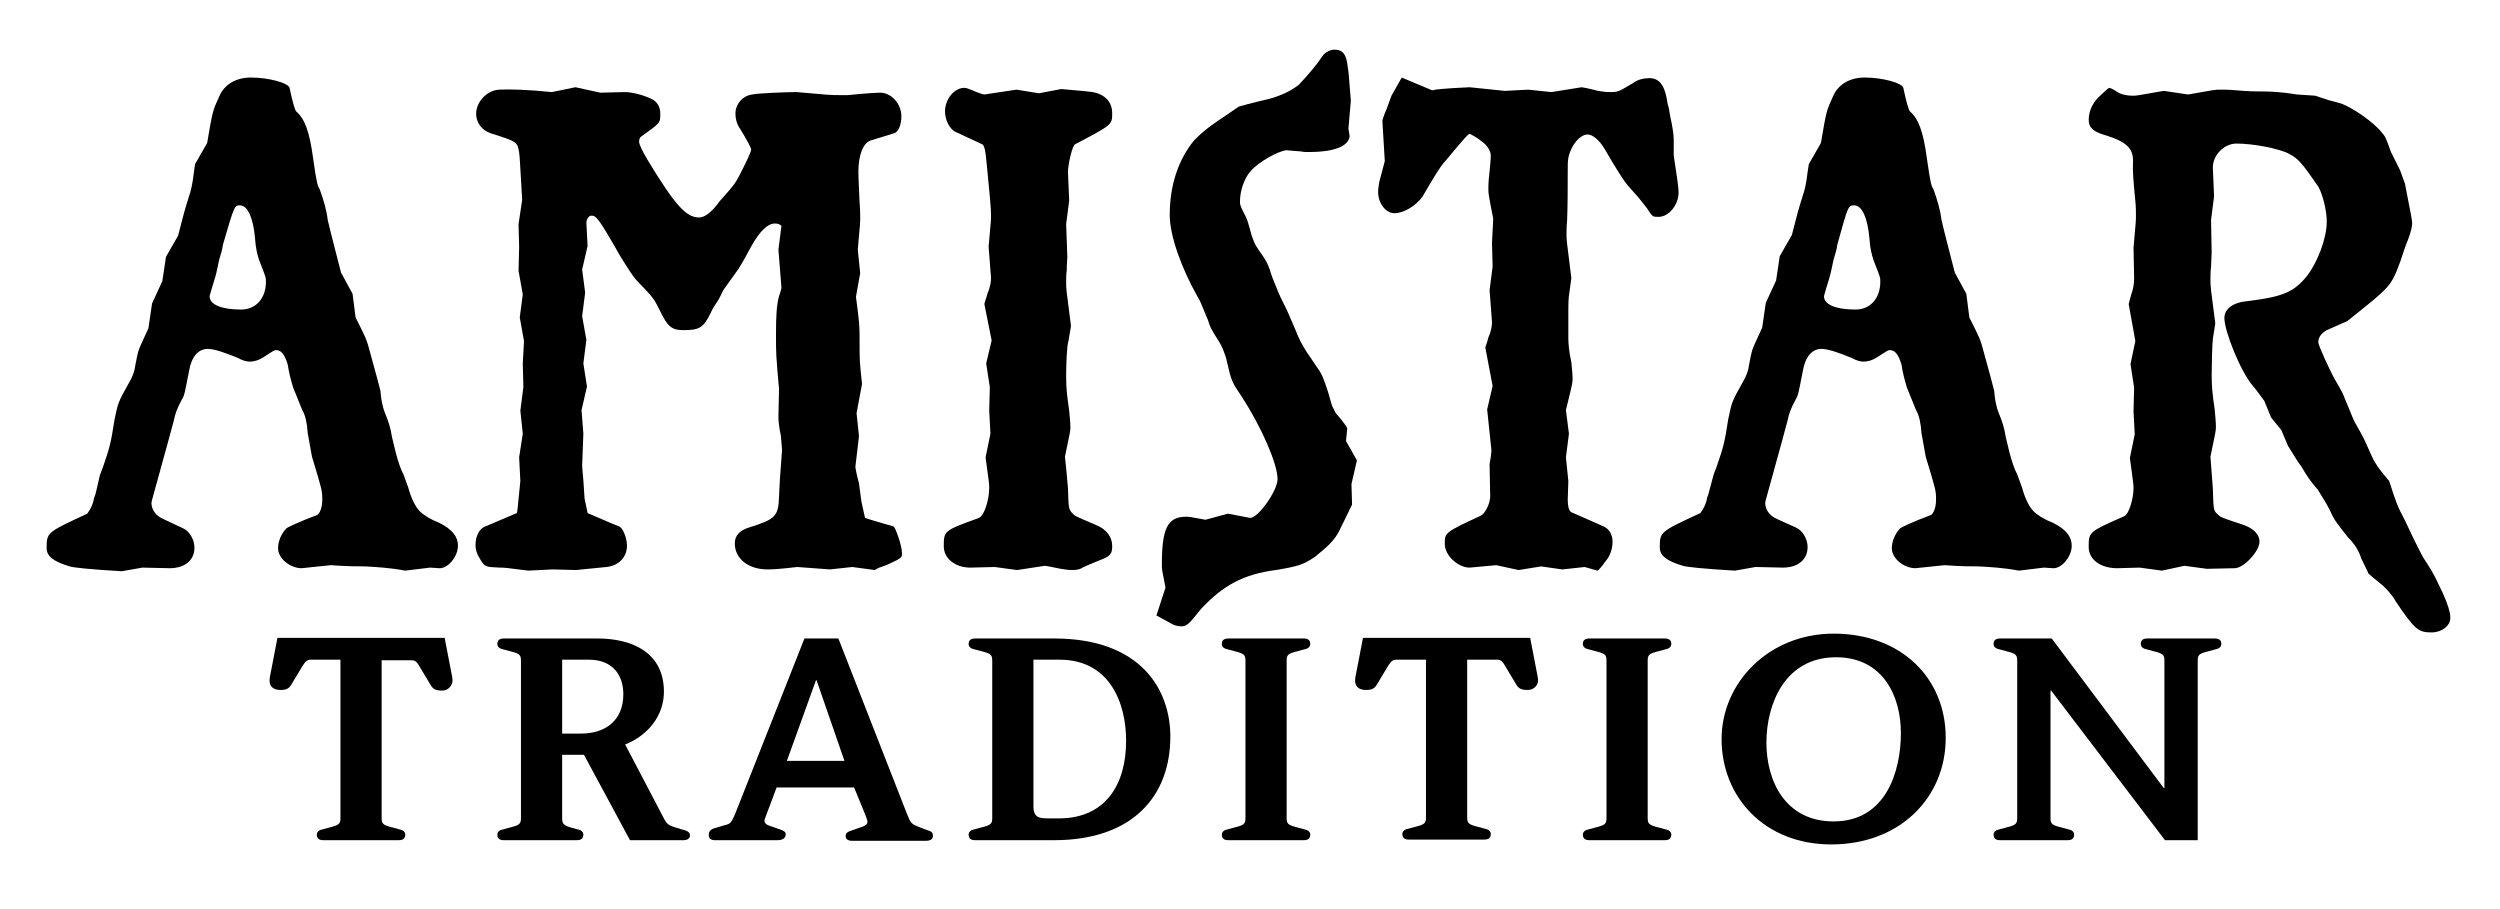
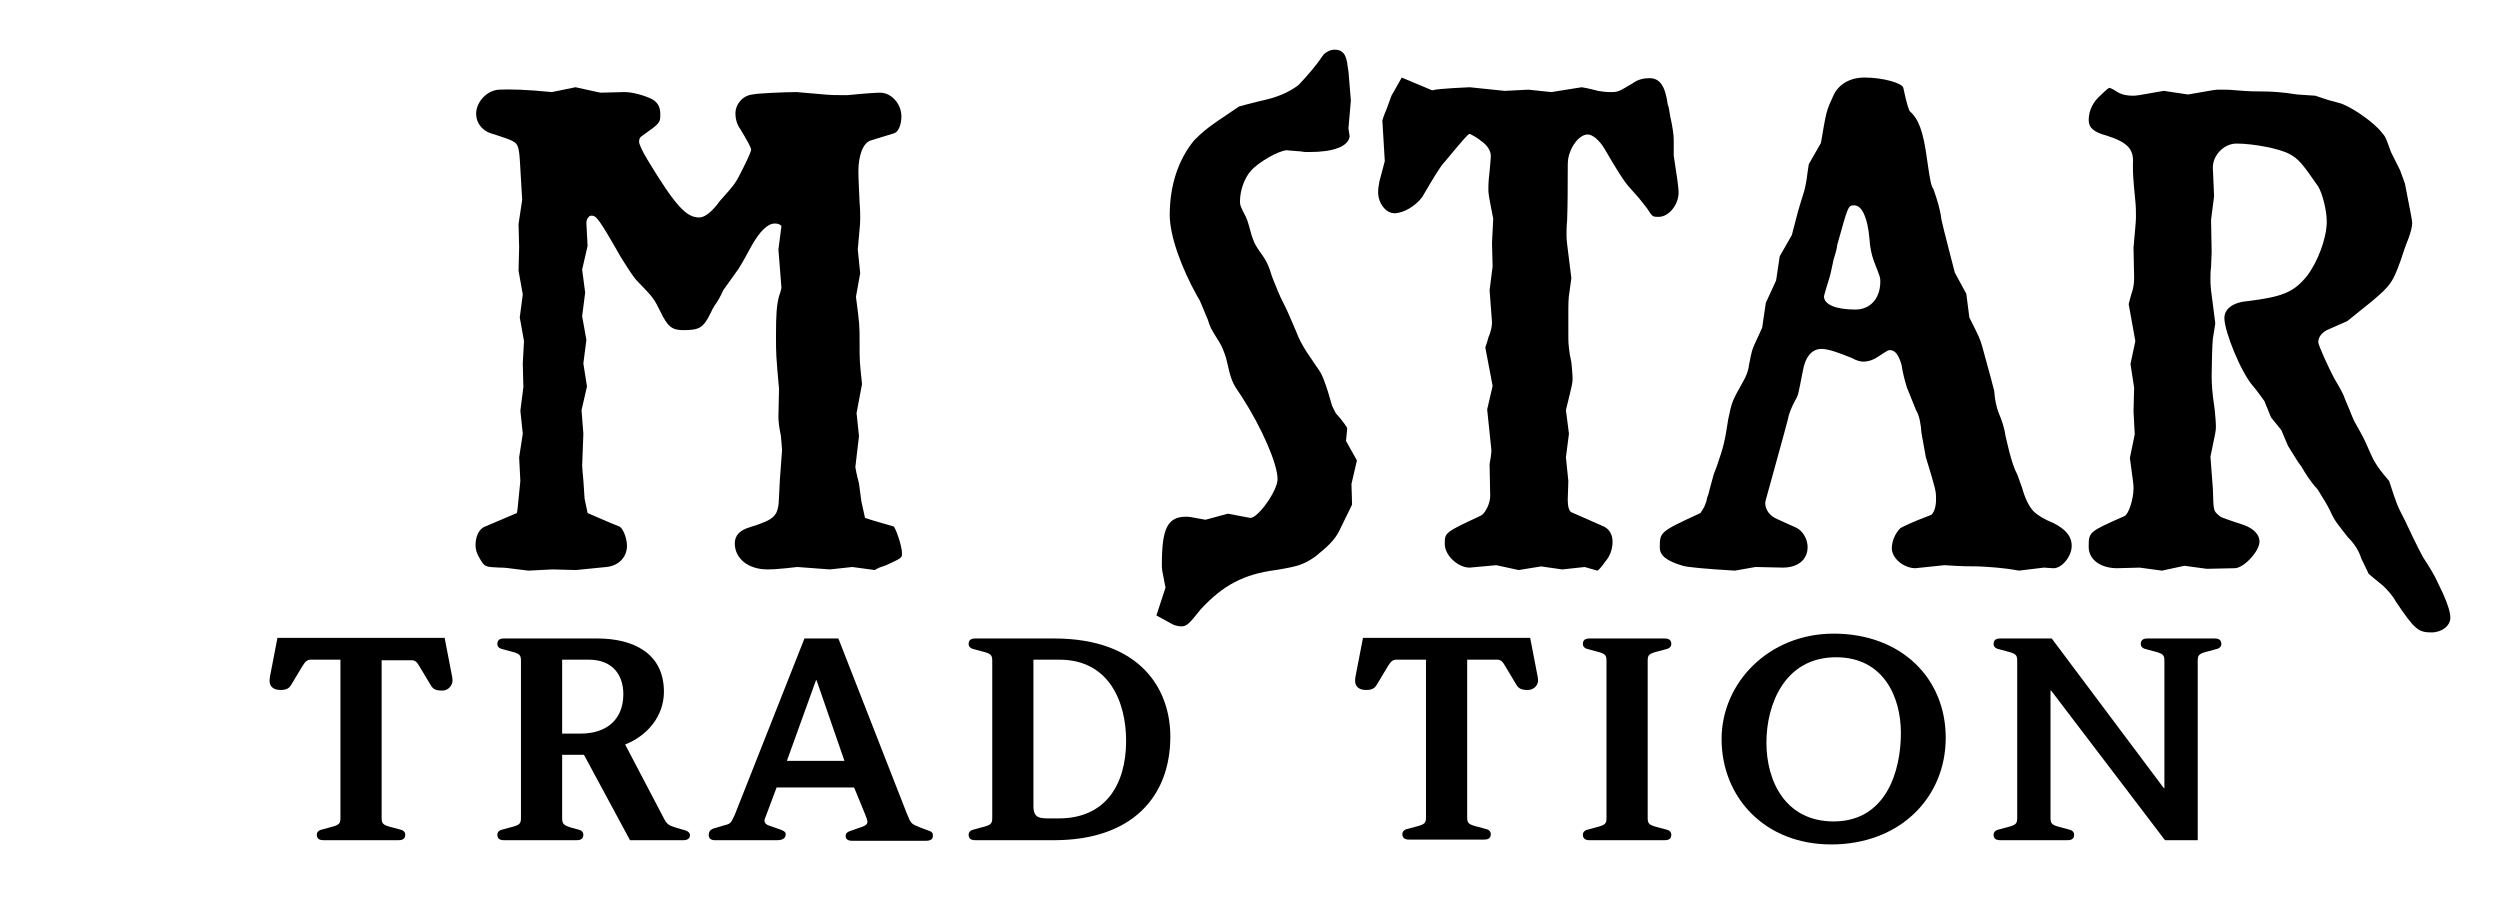
<svg xmlns="http://www.w3.org/2000/svg" version="1.1" id="Livello_1" x="0px" y="0px" viewBox="0 0 412.7 150" style="enable-background:new 0 0 412.7 150;" xml:space="preserve">
  <style type="text/css">
	.st0{fill-rule:evenodd;clip-rule:evenodd;}
</style>
  <g>
    <g>
      <path class="st0" d="M360.6,93.4l3.7,0.5l4.6-0.1c1.5,0,4.1-2.8,4.1-4.4c0-1.1-0.9-2.1-2.5-2.7c-3.9-1.3-3.9-1.3-4.3-1.7    c-0.8-0.7-0.8-0.7-0.9-4.3l-0.4-5.3c0.9-4.3,0.9-4.3,0.9-5s-0.1-1.7-0.2-2.8c-0.4-2.7-0.5-4-0.5-5.6c0-1.8,0.1-5.3,0.2-6.1    l0.4-2.5c-0.8-6.1-0.8-6.1-0.8-7.3c0-0.6,0-1.3,0.1-2l0.1-2.5l-0.1-5.3l0.5-3.9l-0.2-4.6c-0.1-2.1,1.8-4.1,3.9-4.1    c2.7,0,7,0.8,8.7,1.7c1.5,0.8,2.1,1.5,4.8,5.4c0.7,1.2,1.4,3.9,1.4,5.8c0,2.7-1.5,6.7-3.3,9c-2.2,2.7-4.1,3.4-9.7,4.1    c-2.5,0.2-3.9,1.3-3.9,2.8c0,2.2,2.7,8.9,4.7,11.2c0.7,0.8,1.3,1.7,1.9,2.5l1.1,2.7l1.7,2.1l1.1,2.6c1.2,1.9,1.5,2.5,2.2,3.4    c0.7,1.2,1.5,2.5,2.7,3.8c0.8,1.3,1.5,2.4,2,3.4c0.8,1.8,1.2,2.2,3,4.5c1.1,1.1,1.8,2.2,2.2,3.5c0.7,1.4,1.2,2.5,1.2,2.5    s0.9,0.8,2.4,2c0.7,0.7,1.5,1.5,2.1,2.6c3.1,4.6,3.7,5.1,5.9,5.1c1.7,0,3.1-1.1,3.1-2.4c0-0.9-0.4-2.2-1.2-4l-1.2-2.5    c-0.4-0.8-1.1-2-2.1-3.5c0,0-1.1-2-3-6.1c-1.3-2.5-1.3-2.5-2.6-6.5c0,0-0.8-0.9-1.7-2.1c-0.8-1.2-0.8-1.2-1.4-2.5    c-1.1-2.5-1.1-2.5-2.4-4.8c-0.5-0.8-0.9-2.1-1.7-3.9c-0.5-1.3-0.5-1.3-1.9-3.7c-0.8-1.5-2.6-5.4-2.6-5.9c0-0.8,0.5-1.5,1.4-2    l3.4-1.5l4.1-3.3c3.2-2.7,3.4-3.2,4.7-6.7c0.4-1.2,0.7-2.2,1.2-3.4c0.5-1.3,0.7-2.2,0.7-2.8c0-0.4-0.2-1.4-1.2-6.5l-0.8-2.2    l-1.5-3c-0.9-2.5-0.9-2.5-1.5-3.2c-1.3-1.7-4.8-4.1-6.7-4.8l-2.2-0.6l-2.1-0.7l-3-0.2c-2.4-0.4-4.3-0.5-5.7-0.5    c-1.4,0-2,0-4.5-0.2c-0.9-0.1-1.8-0.1-2.6-0.1c-0.7,0-0.7,0-5.2,0.8l-4-0.6c-4.5,0.8-4.5,0.8-5.2,0.8c-0.9,0-1.9-0.2-2.6-0.7    c-0.6-0.4-1.1-0.6-1.2-0.6s-0.7,0.5-1.4,1.2c-1.3,1.1-2,2.6-2,4.1c0,1.3,0.8,2,3,2.6c3.4,1.1,4.5,2.2,4.3,4.7c0,1.7,0,1.9,0.4,6.1    c0.1,0.9,0.1,1.8,0.1,2.5s0,0.7-0.4,5.2l0.1,5c0,0.8-0.1,1.7-0.5,2.8c-0.2,0.8-0.4,1.4-0.4,1.5l1.1,6.1l-0.8,3.8l0.6,3.9l-0.1,3.9    l0.2,3.8l-0.8,3.9c0.6,4.4,0.6,4.4,0.6,5c0,1.8-0.8,4.3-1.5,4.6c-5.9,2.6-5.9,2.6-5.9,5.1c0,2.1,2,3.5,4.7,3.5l3.7-0.1l3.7,0.5    L360.6,93.4L360.6,93.4z" />
    </g>
    <g>
      <path class="st0" d="M306.1,33.9c1.3,0,2.2,2.1,2.5,5.4c0.1,1.7,0.4,2.8,0.7,3.7c1.1,2.8,1.1,2.8,1.1,3.5c0,2.8-1.7,4.6-4.1,4.6    c-3.2,0-5.2-0.8-5.2-2.2c0,0,0.2-0.8,0.7-2.4c0.4-1.3,0.4-1.3,0.9-3.7c0.2-0.7,0.5-1.5,0.6-2.4C305.1,33.9,305.1,33.9,306.1,33.9    L306.1,33.9z M293.4,85.7c-1.2-0.5-2-1.5-2-2.7c0-0.2,0.5-1.9,1.1-4.1c1.5-5.4,2.2-8,2.6-9.5c0.2-1.1,0.6-2.1,1.3-3.4    c0.5-0.8,0.5-1.2,1.2-4.7c0.4-2.4,1.5-3.7,3.1-3.7c1.1,0,2.8,0.6,5,1.5c0.7,0.4,1.4,0.6,1.9,0.6c0.7,0,1.5-0.2,2.4-0.8    c1.7-1.1,1.7-1.1,2-1.1c0.8,0,1.4,0.7,1.9,2.4c0.2,1.3,0.5,2.5,0.9,3.8l1.5,3.7c0.5,0.8,0.8,2.2,0.9,3.8l0.7,3.9    c1.7,5.6,1.7,5.6,1.7,7.1c0,1.3-0.4,2.2-0.8,2.5c-3.2,1.2-4.8,2-5.1,2.2c-0.8,0.8-1.4,2.1-1.4,3.3c0,1.7,2,3.3,3.9,3.3l4.8-0.5    c2.7,0.2,4.6,0.2,5.6,0.2c1.8,0.1,4,0.2,6.7,0.7l4.1-0.5l1.5,0.1c1.4,0.1,3.1-1.9,3.1-3.7c0-1.5-0.9-2.7-3.1-3.8    c-1.3-0.5-2.5-1.2-3.2-1.9c-0.8-0.8-1.5-2.4-1.9-3.9l-0.8-2.2c-0.5-0.9-0.9-2.2-1.3-3.7l-0.6-2.5c-0.2-1.4-0.6-2.6-1.1-3.8    c-0.5-1.2-0.7-2.5-0.8-3.8c-0.1-0.5-0.8-3-2-7.4c-0.4-1.3-0.4-1.3-2.1-4.7l-0.5-3.9l-1.9-3.5c-0.1-0.4-1.9-7.3-2.2-8.7    c-0.2-1.7-0.7-3.3-1.3-5c-0.4-0.7-0.5-0.9-1.1-5.1c-0.6-4.5-1.4-6.6-2.8-7.8c-0.2-0.2-0.6-1.5-1.1-3.9c-0.2-0.8-3.4-1.7-6.4-1.7    c-2.5,0-4.4,1.2-5.2,3.1c-1.1,2.4-1.1,2.4-2,7.7l-2,3.5l-0.2,1.3c-0.2,1.8-0.5,3.1-0.8,3.9c-0.8,2.6-0.8,2.6-1.8,6.5l-2,3.5    l-0.6,4l-1.7,3.7l-0.6,4.1l-1.1,2.4c-0.6,1.3-0.6,1.3-1.1,3.9c-0.1,0.9-0.5,1.8-0.9,2.5c-1.9,3.4-1.9,3.4-2.5,6.3    c-0.6,3.9-0.8,4.6-1.9,7.8l-0.5,1.3l-0.7,2.6c-0.2,0.8-0.1,0.5-0.4,1.3c-0.1,0.8-0.5,1.7-1.1,2.5c-6.7,3.1-6.7,3.1-6.7,5.7    c0,1.3,1.1,2.2,3.8,3c0.6,0.2,3.4,0.5,8.6,0.8l3.4-0.6l4.5,0.1c2.5,0,4.1-1.3,4.1-3.4c0-1.3-0.8-2.7-1.9-3.2L293.4,85.7    L293.4,85.7z M259.4,45.9c-0.8-6.3-0.8-6.3-0.8-7.1c0-0.6,0-1.4,0.1-2.4c0.1-2.7,0.1-5.6,0.1-7.8c0-1.5,0-1.9,0.1-2.5    c0.4-2.1,1.9-3.9,3.2-3.9c0.8,0,1.9,0.9,2.8,2.4c1.9,3.3,3.2,5.3,3.8,6c1.8,2,1.8,2,3.2,3.8c0.9,1.4,0.9,1.4,1.9,1.4    c1.7,0,3.3-2,3.3-4c0-0.6-0.1-1.3-0.2-2.1l-0.6-4v-2.6c0-0.9-0.2-2.2-0.6-4c-0.2-1.3-0.2-1.3-0.4-1.9c-0.4-3-1.3-4.3-3-4.3    c-0.9,0-1.9,0.2-2.7,0.8c-2.5,1.5-2.5,1.5-3.9,1.5c-0.6,0-1.3-0.1-1.9-0.2c-1.5-0.4-2.6-0.6-2.7-0.6l-5,0.8l-3.8-0.4l-3.9,0.2    l-5.8-0.6c-4.5,0.2-5.6,0.4-5.7,0.4c-0.2,0.1-0.5,0.1-0.5,0.1l-5-2.1l-1.7,3l-0.8,2.2c-0.5,1.1-0.7,1.9-0.7,1.9l0.4,6.7    c0,0-0.4,1.5-0.9,3.4c-0.1,0.6-0.2,1.2-0.2,1.7c0,1.9,1.3,3.5,2.7,3.5c1.5,0,3.5-1.2,4.6-2.7c1.8-3.1,3-5.1,3.7-5.8    c3.4-4.1,3.9-4.6,4.1-4.6c0.1,0,1.4,0.7,1.8,1.1c1.1,0.7,1.7,1.7,1.7,2.5c0,0.6-0.1,1.4-0.2,2.6c-0.1,0.8-0.2,1.8-0.2,2.8    c0,0.9,0,0.9,0.8,5l-0.2,4l0.1,3.9l-0.5,3.9l0.4,5.3c0,0.5-0.1,1.4-0.6,2.5c-0.2,0.9-0.5,1.5-0.5,1.7l1.2,6.3l-0.9,3.9l0.7,6.7    c0,0,0,0.5-0.1,1.1c-0.1,0.7-0.2,1.1-0.2,1.2l0.1,5.3c0,1.2-0.8,2.8-1.5,3.2c-6,2.8-6,2.8-6,4.7c0,1.9,2.2,3.9,4.1,3.9l4.4-0.4    l3.7,0.8l3.7-0.6l3.5,0.5l3.7-0.4l2.1,0.6c0.1,0,0.7-0.6,1.3-1.5c0.8-0.9,1.2-2.1,1.2-3.3c0-1.2-0.6-2.2-1.7-2.6l-5-2.2    c-0.5-0.1-0.7-1.1-0.7-2.1l0.1-3.1l-0.4-3.9l0.5-3.9l-0.5-3.9c1.1-4.5,1.1-4.5,1.1-5.2s-0.1-1.5-0.2-2.7c-0.4-1.7-0.5-3.2-0.5-3.9    V52c0-1.8,0-2.8,0.2-3.9L259.4,45.9L259.4,45.9z" />
    </g>
    <g>
      <path class="st0" d="M199,85.8c-2.7-0.5-2.7-0.5-3.2-0.5c-3.1,0-4,2-4,7.9c0,0.8,0,0.8,0.6,3.8l-1.5,4.6c0,0,0.9,0.5,2.2,1.2    c0.6,0.4,1.3,0.6,1.9,0.6c0.9,0,1.3-0.4,3.2-2.8c3.7-4,7.1-5.8,12.4-6.5c3.7-0.6,4.6-0.9,6.5-2.2c2.1-1.7,3.2-2.7,4-4.3    c1.8-3.7,2.1-4.3,2.1-4.3l-0.1-3.4L224,76l-1.8-3.2l0.2-2.1c0-0.1-0.7-1.2-1.9-2.5l-0.6-1.2l-0.7-2.4c-0.5-1.5-0.9-2.7-1.4-3.4    l-2.1-3.1c-0.7-1.1-1.3-2.2-1.7-3.3c-1.2-2.8-1.4-3.3-2-4.5c-0.8-1.5-1.4-3.1-2-4.6c-0.6-1.9-0.8-2.5-2.2-4.4    c-0.7-1.1-0.7-1.1-1.2-2.5c-0.7-2.6-0.7-2.6-1.4-3.9c-0.5-1.1-0.5-1.1-0.5-1.7c0-1.7,0.7-3.8,1.8-5c1.2-1.4,4.5-3.3,5.9-3.4    c0,0,0.9,0.1,2.4,0.2c0.4,0.1,0.8,0.1,1.3,0.1c4,0,6.5-0.9,6.7-2.6l-0.2-1.3l0.4-4.6c-0.4-5-0.4-5-0.5-5.4c-0.2-2.2-0.8-3-2.2-3    c-0.7,0-1.4,0.4-1.8,0.8c-1.2,1.8-2.6,3.4-4.1,5c-1.4,1.1-3.2,1.9-5.2,2.4c-2.6,0.6-4.4,1.1-4.7,1.2l-2.2,1.5    c-3.2,2.1-4.1,3-5.2,4.1c-2.6,3.2-4,7.4-4,12.3c0,3.4,1.9,8.7,4.6,13.5c0.5,0.7,0.9,2,1.7,3.8c0.4,1.3,0.4,1.3,1.9,3.7    c0.5,0.8,0.8,1.7,1.1,2.6c0.9,3.9,0.9,3.9,2.6,6.4c3.3,5.1,5.9,11.1,5.9,13.6c0,1.9-3.2,6.4-4.5,6.4l-3.7-0.7L199,85.8z" />
    </g>
    <g>
-       <path class="st0" d="M172.5,93.4c0.1,0,1.2,0.2,2.6,0.5c0.6,0.1,1.3,0.2,1.9,0.2c0.8,0,1.3-0.1,1.9-0.5c0.2-0.1,1.1-0.5,2.6-1.1    c1.9-0.7,2.1-1.1,2.1-2.4c0-1.4-0.9-2.7-2.6-3.4c-3.5-1.5-3.5-1.5-3.8-1.8c-0.8-0.8-0.8-0.8-0.9-4.3c-0.1-0.9-0.2-2.6-0.5-5.2    c0.9-4.3,0.9-4.3,0.9-4.8c0-0.8-0.1-1.8-0.2-2.8c-0.4-2.7-0.5-4-0.5-5.6c0-2,0.1-5.1,0.4-6l0.4-2.4c-0.8-6.1-0.8-6.1-0.8-7.2    c0-0.6,0-1.3,0.1-2c0-1.2,0.1-2.1,0.1-2.1L176,37l0.5-3.9l-0.2-4.7c0-1.2,0.7-4.4,1.2-4.6c6.1-3.2,6.1-3.2,6.1-5.1    s-1.2-3.1-3.2-3.5c-0.7-0.1-0.7-0.1-5.2-0.5l-3.7,0.7l-3.7-0.6l-5.3,0.8c-0.1,0-0.9-0.2-2-0.7c-0.6-0.2-0.9-0.4-1.3-0.4    c-1.7,0-3.2,1.9-3.2,3.9c0,1.4,0.8,3,1.8,3.4l4.3,2c0.4,0.1,0.6,1.1,0.8,3.4c0.5,5.1,0.7,7.2,0.7,8.4c0,0.7,0,0.7-0.4,5.1l0.4,5.2    c0,0.6-0.1,1.4-0.6,2.6c-0.2,0.8-0.5,1.5-0.5,1.7l1.2,6l-0.9,3.8l0.6,3.9l-0.1,3.9l0.2,3.8l-0.8,3.9c0.6,4.4,0.6,4.4,0.6,5    c0,2-0.8,4.6-1.7,5c-5.8,2.1-5.8,2.1-5.8,4.7c0,2,1.9,3.5,4.4,3.5l4-0.1l3.7,0.5L172.5,93.4L172.5,93.4z" />
-     </g>
+       </g>
    <g>
      <path class="st0" d="M96.8,36.8c0-0.6,0.4-1.2,0.8-1.2c0.8,0,1.1,0.2,4.8,6.7c1.3,2.1,2.2,3.5,2.8,4.1c2.7,2.8,2.7,2.8,3.8,5    c1.2,2.5,1.9,3.1,3.8,3.1c2.7,0,3.3-0.4,4.5-2.8c0.4-0.8,0.2-0.5,0.7-1.3c0.5-0.7,0.9-1.4,1.4-2.5l2.5-3.5    c0.7-1.1,1.4-2.4,2.1-3.7c1.4-2.5,2.7-3.8,3.9-3.8c0.5,0,0.8,0.1,1.1,0.4l-0.5,3.9l0.5,6.3c0,0-0.1,0.6-0.4,1.4    c-0.4,1.4-0.5,3.3-0.5,6.3c0,3.3,0,3.4,0.5,9l-0.1,4.6c0,0.7,0.1,1.7,0.4,3.1c0.1,1.2,0.2,2.1,0.2,2.4c-0.4,5.3-0.4,5.3-0.5,7.7    c-0.1,3.2-0.6,3.7-4.7,5c-1.8,0.5-2.6,1.4-2.6,2.7c0,2.5,2.2,4.3,5.4,4.3c1.1,0,2-0.1,3.1-0.2c0.9-0.1,1.7-0.2,1.8-0.2L137,94    l3.7-0.4l3.7,0.5c0.7-0.4,0.7-0.4,1.9-0.8c2.6-1.2,2.6-1.2,2.6-2c0-1.2-1.1-4.3-1.4-4.4c-1.7-0.5-3.2-0.9-4.7-1.4l-0.6-2.7l-0.4-3    c-0.4-1.5-0.6-2.6-0.6-2.7l0.6-5.1l-0.4-3.8l0.9-4.8c-0.4-3.8-0.4-3.8-0.4-6.7c0-3.1,0-3.1-0.6-7.7l0.7-3.9l-0.4-3.9    c0.4-4.4,0.4-4.4,0.4-5.2c0-0.7,0-1.5-0.1-2.5c-0.2-4.5-0.2-4.5-0.2-5.2c0-2.7,0.8-4.7,2-5.1l3.9-1.2c0.7-0.2,1.2-1.4,1.2-2.8    c0-2.1-1.7-3.9-3.5-3.9c-0.4,0-2.5,0.1-5.3,0.4h-1.5c-1.4,0-1.4,0-7-0.5c-1.8,0-6.6,0.2-7.3,0.4c-1.7,0.2-2.8,1.7-2.8,3.1    c0,0.8,0.2,1.8,0.8,2.6c1.1,1.8,1.8,3.1,1.8,3.4c0,0.1-0.1,0.6-1.3,3c-1.3,2.6-1.3,2.6-3.8,5.4l-0.7,0.9c-1.1,1.3-2,1.9-2.8,1.9    c-2.1,0-3.9-1.9-8.5-9.5c-0.9-1.5-1.4-2.6-1.4-3s0.1-0.7,0.4-0.9c3.1-2.2,3.1-2.2,3.1-3.7c0-1.2-0.5-2-1.5-2.5    c-1.3-0.6-3.1-1.1-4.4-1.1l-4,0.1L95,14.4l-3.9,0.8c-3.9-0.4-7.1-0.5-8.7-0.4c-2,0.1-3.8,2-3.8,4c0,1.4,0.9,2.7,2.4,3.2    c4.4,1.4,4.4,1.4,4.7,3.2c0.1,0.8,0.1,0.8,0.5,7.8l-0.6,4l0.1,3.8l-0.1,3.9l0.7,3.9l-0.5,3.8l0.7,3.9L86.3,60l0.1,3.9l-0.5,3.9    l0.4,3.8l-0.6,3.9l0.2,3.9c-0.5,5-0.5,5.2-0.6,5.3L79.9,87c-0.8,0.4-1.4,1.5-1.4,3c0,0.7,0.2,1.4,0.7,2.2c0.8,1.4,0.9,1.4,3.3,1.5    c0.8,0,0.8,0,4.7,0.5l4-0.2l3.9,0.1l5-0.5c2.1-0.2,3.4-1.7,3.4-3.5c0-1.3-0.7-3-1.3-3.2c-1.8-0.7-3.5-1.5-5.2-2.2l-0.5-2.4l-0.2-3    c-0.1-1.2-0.2-2.1-0.2-2.4l0.2-5.3L96,67.7l0.9-3.9L96.3,60l0.5-3.9l-0.7-3.9l0.5-3.9l-0.5-3.8l0.9-3.9L96.8,36.8L96.8,36.8z" />
    </g>
    <g>
-       <path class="st0" d="M39.6,33.9c1.3,0,2.2,2.1,2.5,5.4c0.1,1.7,0.4,2.8,0.7,3.7c1.1,2.8,1.1,2.8,1.1,3.5c0,2.8-1.7,4.6-4.1,4.6    c-3.2,0-5.2-0.8-5.2-2.2c0,0,0.2-0.8,0.7-2.4c0.4-1.3,0.4-1.3,0.9-3.7c0.2-0.7,0.5-1.5,0.6-2.4C38.7,33.9,38.7,33.9,39.6,33.9    L39.6,33.9z M27,85.7c-1.2-0.5-2-1.5-2-2.7c0-0.2,0.5-1.9,1.1-4.1c1.5-5.4,2.2-8,2.6-9.5c0.2-1.1,0.6-2.1,1.3-3.4    c0.5-0.8,0.5-1.2,1.2-4.7c0.4-2.4,1.5-3.7,3.1-3.7c1.1,0,2.8,0.6,5,1.5c0.7,0.4,1.4,0.6,1.9,0.6c0.7,0,1.5-0.2,2.4-0.8    c1.7-1.1,1.7-1.1,2-1.1c0.8,0,1.4,0.7,1.9,2.4c0.2,1.3,0.5,2.5,0.9,3.8l1.5,3.7c0.5,0.8,0.8,2.2,0.9,3.8l0.7,3.9    c1.7,5.6,1.7,5.6,1.7,7.1c0,1.3-0.4,2.2-0.8,2.5c-3.2,1.2-4.8,2-5.1,2.2c-0.8,0.8-1.4,2.1-1.4,3.3c0,1.7,2,3.3,3.9,3.3l4.8-0.5    c2.7,0.2,4.6,0.2,5.6,0.2c1.8,0.1,4,0.2,6.7,0.7l4.1-0.5l1.5,0.1c1.4,0.1,3.1-1.9,3.1-3.7c0-1.5-0.9-2.7-3.1-3.8    c-1.3-0.5-2.5-1.2-3.2-1.9c-0.8-0.8-1.5-2.4-1.9-3.9l-0.8-2.2c-0.5-0.9-0.9-2.2-1.3-3.7l-0.6-2.5c-0.2-1.4-0.6-2.6-1.1-3.8    c-0.5-1.2-0.7-2.5-0.8-3.8c-0.1-0.5-0.8-3-2-7.4c-0.4-1.3-0.4-1.3-2.1-4.7l-0.5-3.9L56.3,45c-0.1-0.4-1.9-7.3-2.2-8.7    c-0.2-1.7-0.7-3.3-1.3-5c-0.4-0.7-0.5-0.9-1.1-5.1c-0.6-4.5-1.4-6.6-2.8-7.8c-0.2-0.2-0.6-1.5-1.1-3.9c-0.2-0.8-3.4-1.7-6.4-1.7    c-2.5,0-4.4,1.2-5.2,3.1c-1.1,2.4-1.1,2.4-2,7.7l-2,3.5L32,28.5c-0.2,1.8-0.5,3.1-0.8,3.9c-0.8,2.6-0.8,2.6-1.8,6.5l-2,3.5l-0.6,4    l-1.7,3.7l-0.6,4.1l-1.1,2.4c-0.6,1.3-0.6,1.3-1.1,3.9c-0.1,0.9-0.5,1.8-0.9,2.5c-1.9,3.4-1.9,3.4-2.5,6.3    c-0.6,3.9-0.8,4.6-1.9,7.8l-0.5,1.3L15.9,81c-0.2,0.8-0.1,0.5-0.4,1.3c-0.1,0.8-0.5,1.7-1.1,2.5c-6.7,3.1-6.7,3.1-6.7,5.7    c0,1.3,1.1,2.2,3.8,3c0.6,0.2,3.4,0.5,8.6,0.8l3.4-0.6l4.5,0.1c2.5,0,4.1-1.3,4.1-3.4c0-1.3-0.8-2.7-1.9-3.2L27,85.7L27,85.7z" />
-     </g>
+       </g>
  </g>
  <g>
    <g>
      <path d="M56.2,108.9h-4.9c-0.6,0-0.9,0.3-1.4,1.1l-1.8,3c-0.4,0.7-0.9,0.9-1.8,0.9c-1.3,0-1.8-0.7-1.8-1.5c0-0.5,0.1-0.9,0.2-1.4    l1.1-5.7h13.8h13.8l1.1,5.7c0.1,0.5,0.2,0.9,0.2,1.4S74.2,114,73,114c-1,0-1.5-0.2-1.9-0.9l-1.8-3c-0.4-0.7-0.7-1.1-1.3-1.1h-5v26    c0,1,0.2,1.2,1.8,1.6l1.1,0.3c0.6,0.1,1,0.4,1,0.9c0,0.9-0.8,0.9-1.2,0.9H53.5c-0.4,0-1.2,0-1.2-0.9c0-0.5,0.4-0.8,1-0.9l1.1-0.3    c1.6-0.4,1.8-0.6,1.8-1.6C56.2,135,56.2,108.9,56.2,108.9z" />
      <path d="M86,109.1c0-1-0.2-1.2-1.8-1.6l-1.1-0.3c-0.6-0.1-1-0.4-1-0.9c0-0.9,0.8-0.9,1.2-0.9h15.3c5.9,0,11,2.4,11,8.8    c0,3.9-2.6,7.2-6.4,8.7l6.5,12.4c0.5,0.9,0.9,1,1.8,1.3l1,0.3c0.8,0.2,1.4,0.4,1.4,1s-0.6,0.8-1,0.8H104l-7.6-14.1h-3.6V135    c0,1,0.2,1.2,1.4,1.6l1.1,0.3c0.6,0.1,1,0.4,1,0.9c0,0.9-0.8,0.9-1.2,0.9H83.3c-0.4,0-1.2,0-1.2-0.9c0-0.5,0.4-0.8,1-0.9l1.1-0.3    c1.6-0.4,1.8-0.6,1.8-1.6C86,135,86,109.1,86,109.1z M92.8,121.1h3.1c4.1,0,7-2.2,7-6.5c0-3.2-1.8-5.7-5.7-5.7h-4.4V121.1z" />
      <path d="M132.8,105.4h5.6l11.3,28.9c0.7,1.7,0.7,1.7,2.2,2.3l1.6,0.6c0.5,0.2,0.5,0.5,0.5,0.8c0,0.4-0.2,0.8-1.2,0.8h-12.1    c-0.9,0-1.1-0.4-1.1-0.8c0-0.5,0.4-0.7,0.7-0.8l1.7-0.6c0.4-0.1,1.2-0.4,1.2-0.9c0-0.3-0.2-0.8-0.4-1.3L141,130h-12.8l-1.8,4.8    c-0.1,0.2-0.2,0.5-0.2,0.7c0,0.4,0.4,0.7,0.8,0.8l1.7,0.6c0.6,0.2,1,0.4,1,0.8c0,1-1.1,1-1.5,1H118c-0.6,0-1-0.3-1-0.8    c0-0.7,0.3-0.9,0.7-1.1l2-0.6c0.9-0.2,1-0.4,1.6-1.7L132.8,105.4z M129.9,125.6h9.5l-4.6-13.3h-0.1L129.9,125.6z" />
      <path d="M163.8,109.1c0-1-0.2-1.2-1.8-1.6l-1.1-0.3c-0.6-0.1-1-0.4-1-0.9c0-0.9,0.8-0.9,1.2-0.9H174c14.4,0,19.2,8.5,19.2,16.2    c0,9.8-6.2,17.1-19.2,17.1h-12.9c-0.4,0-1.2,0-1.2-0.9c0-0.5,0.4-0.8,1-0.9l1.1-0.3c1.6-0.4,1.8-0.6,1.8-1.6L163.8,109.1    L163.8,109.1z M170.6,133.1c0,1.9,1,2,2.5,2h1.7c7.7,0,11.1-5.6,11.1-12.8c0-6.4-2.8-13.4-11-13.4h-4.3V133.1z" />
-       <path d="M205.6,109.1c0-1-0.2-1.2-1.8-1.6l-1.1-0.3c-0.6-0.1-1-0.4-1-0.9c0-0.9,0.8-0.9,1.2-0.9h12.2c0.4,0,1.2,0,1.2,0.9    c0,0.5-0.4,0.8-1,0.9l-1.1,0.3c-1.6,0.4-1.8,0.6-1.8,1.6V135c0,1,0.2,1.2,1.8,1.6l1.1,0.3c0.6,0.1,1,0.4,1,0.9    c0,0.9-0.8,0.9-1.2,0.9h-12.2c-0.4,0-1.2,0-1.2-0.9c0-0.5,0.4-0.8,1-0.9l1.1-0.3c1.6-0.4,1.8-0.6,1.8-1.6V109.1z" />
      <path d="M235.4,108.9h-4.9c-0.6,0-0.9,0.3-1.4,1.1l-1.8,3c-0.4,0.7-0.9,0.9-1.8,0.9c-1.3,0-1.8-0.7-1.8-1.5c0-0.5,0.1-0.9,0.2-1.4    l1.1-5.7h13.8h13.8l1.1,5.7c0.1,0.5,0.2,0.9,0.2,1.4s-0.5,1.5-1.7,1.5c-1,0-1.5-0.2-1.9-0.9l-1.8-3c-0.4-0.7-0.7-1.1-1.3-1.1h-5    v26c0,1,0.2,1.2,1.8,1.6l1.1,0.3c0.6,0.1,1,0.4,1,0.9c0,0.9-0.8,0.9-1.2,0.9h-12.2c-0.4,0-1.2,0-1.2-0.9c0-0.5,0.4-0.8,1-0.9    l1.1-0.3c1.6-0.4,1.8-0.6,1.8-1.6L235.4,108.9L235.4,108.9z" />
      <path d="M265.2,109.1c0-1-0.2-1.2-1.8-1.6l-1.1-0.3c-0.6-0.1-1-0.4-1-0.9c0-0.9,0.8-0.9,1.2-0.9h12.2c0.4,0,1.2,0,1.2,0.9    c0,0.5-0.4,0.8-1,0.9l-1.1,0.3c-1.6,0.4-1.8,0.6-1.8,1.6V135c0,1,0.2,1.2,1.8,1.6l1.1,0.3c0.6,0.1,1,0.4,1,0.9    c0,0.9-0.8,0.9-1.2,0.9h-12.2c-0.4,0-1.2,0-1.2-0.9c0-0.5,0.4-0.8,1-0.9l1.1-0.3c1.6-0.4,1.8-0.6,1.8-1.6V109.1z" />
      <path d="M302.7,104.6c11.1,0,18.5,7.3,18.5,17.2s-7.6,17.6-18.9,17.6c-11,0-18.1-7.8-18.1-17.4C284.2,112.7,292,104.6,302.7,104.6    z M303.1,108.5c-8.5,0-11.5,7.8-11.5,14.1s3.1,13,11.1,13c8.6,0,11.1-8.2,11.1-14.6C313.8,115,310.9,108.5,303.1,108.5z" />
-       <path d="M333,109.1c0-1-0.2-1.2-1.8-1.6l-1.1-0.3c-0.6-0.1-1-0.4-1-0.9c0-0.9,0.8-0.9,1.2-0.9h8.4l18.5,24.7h0.1v-21    c0-1-0.2-1.2-1.8-1.6l-1.1-0.3c-0.6-0.1-1-0.4-1-0.9c0-0.9,0.8-0.9,1.2-0.9h10.9c0.4,0,1.2,0,1.2,0.9c0,0.5-0.4,0.8-1,0.9    l-1.1,0.3c-1.6,0.4-1.8,0.6-1.8,1.6v29.6h-5.4L338.6,114h-0.1v21c0,1,0.2,1.2,1.8,1.6l1.1,0.3c0.6,0.1,1,0.4,1,0.9    c0,0.9-0.8,0.9-1.2,0.9h-10.9c-0.4,0-1.2,0-1.2-0.9c0-0.5,0.4-0.8,1-0.9l1.1-0.3c1.6-0.4,1.8-0.6,1.8-1.6L333,109.1L333,109.1z" />
+       <path d="M333,109.1c0-1-0.2-1.2-1.8-1.6l-1.1-0.3c-0.6-0.1-1-0.4-1-0.9c0-0.9,0.8-0.9,1.2-0.9h8.4l18.5,24.7h0.1v-21    c0-1-0.2-1.2-1.8-1.6l-1.1-0.3c-0.6-0.1-1-0.4-1-0.9c0-0.9,0.8-0.9,1.2-0.9h10.9c0.4,0,1.2,0,1.2,0.9c0,0.5-0.4,0.8-1,0.9    l-1.1,0.3c-1.6,0.4-1.8,0.6-1.8,1.6v29.6h-5.4L338.6,114h-0.1v21c0,1,0.2,1.2,1.8,1.6l1.1,0.3c0.6,0.1,1,0.4,1,0.9    c0,0.9-0.8,0.9-1.2,0.9h-10.9c-0.4,0-1.2,0-1.2-0.9c0-0.5,0.4-0.8,1-0.9l1.1-0.3c1.6-0.4,1.8-0.6,1.8-1.6L333,109.1z" />
    </g>
  </g>
</svg>